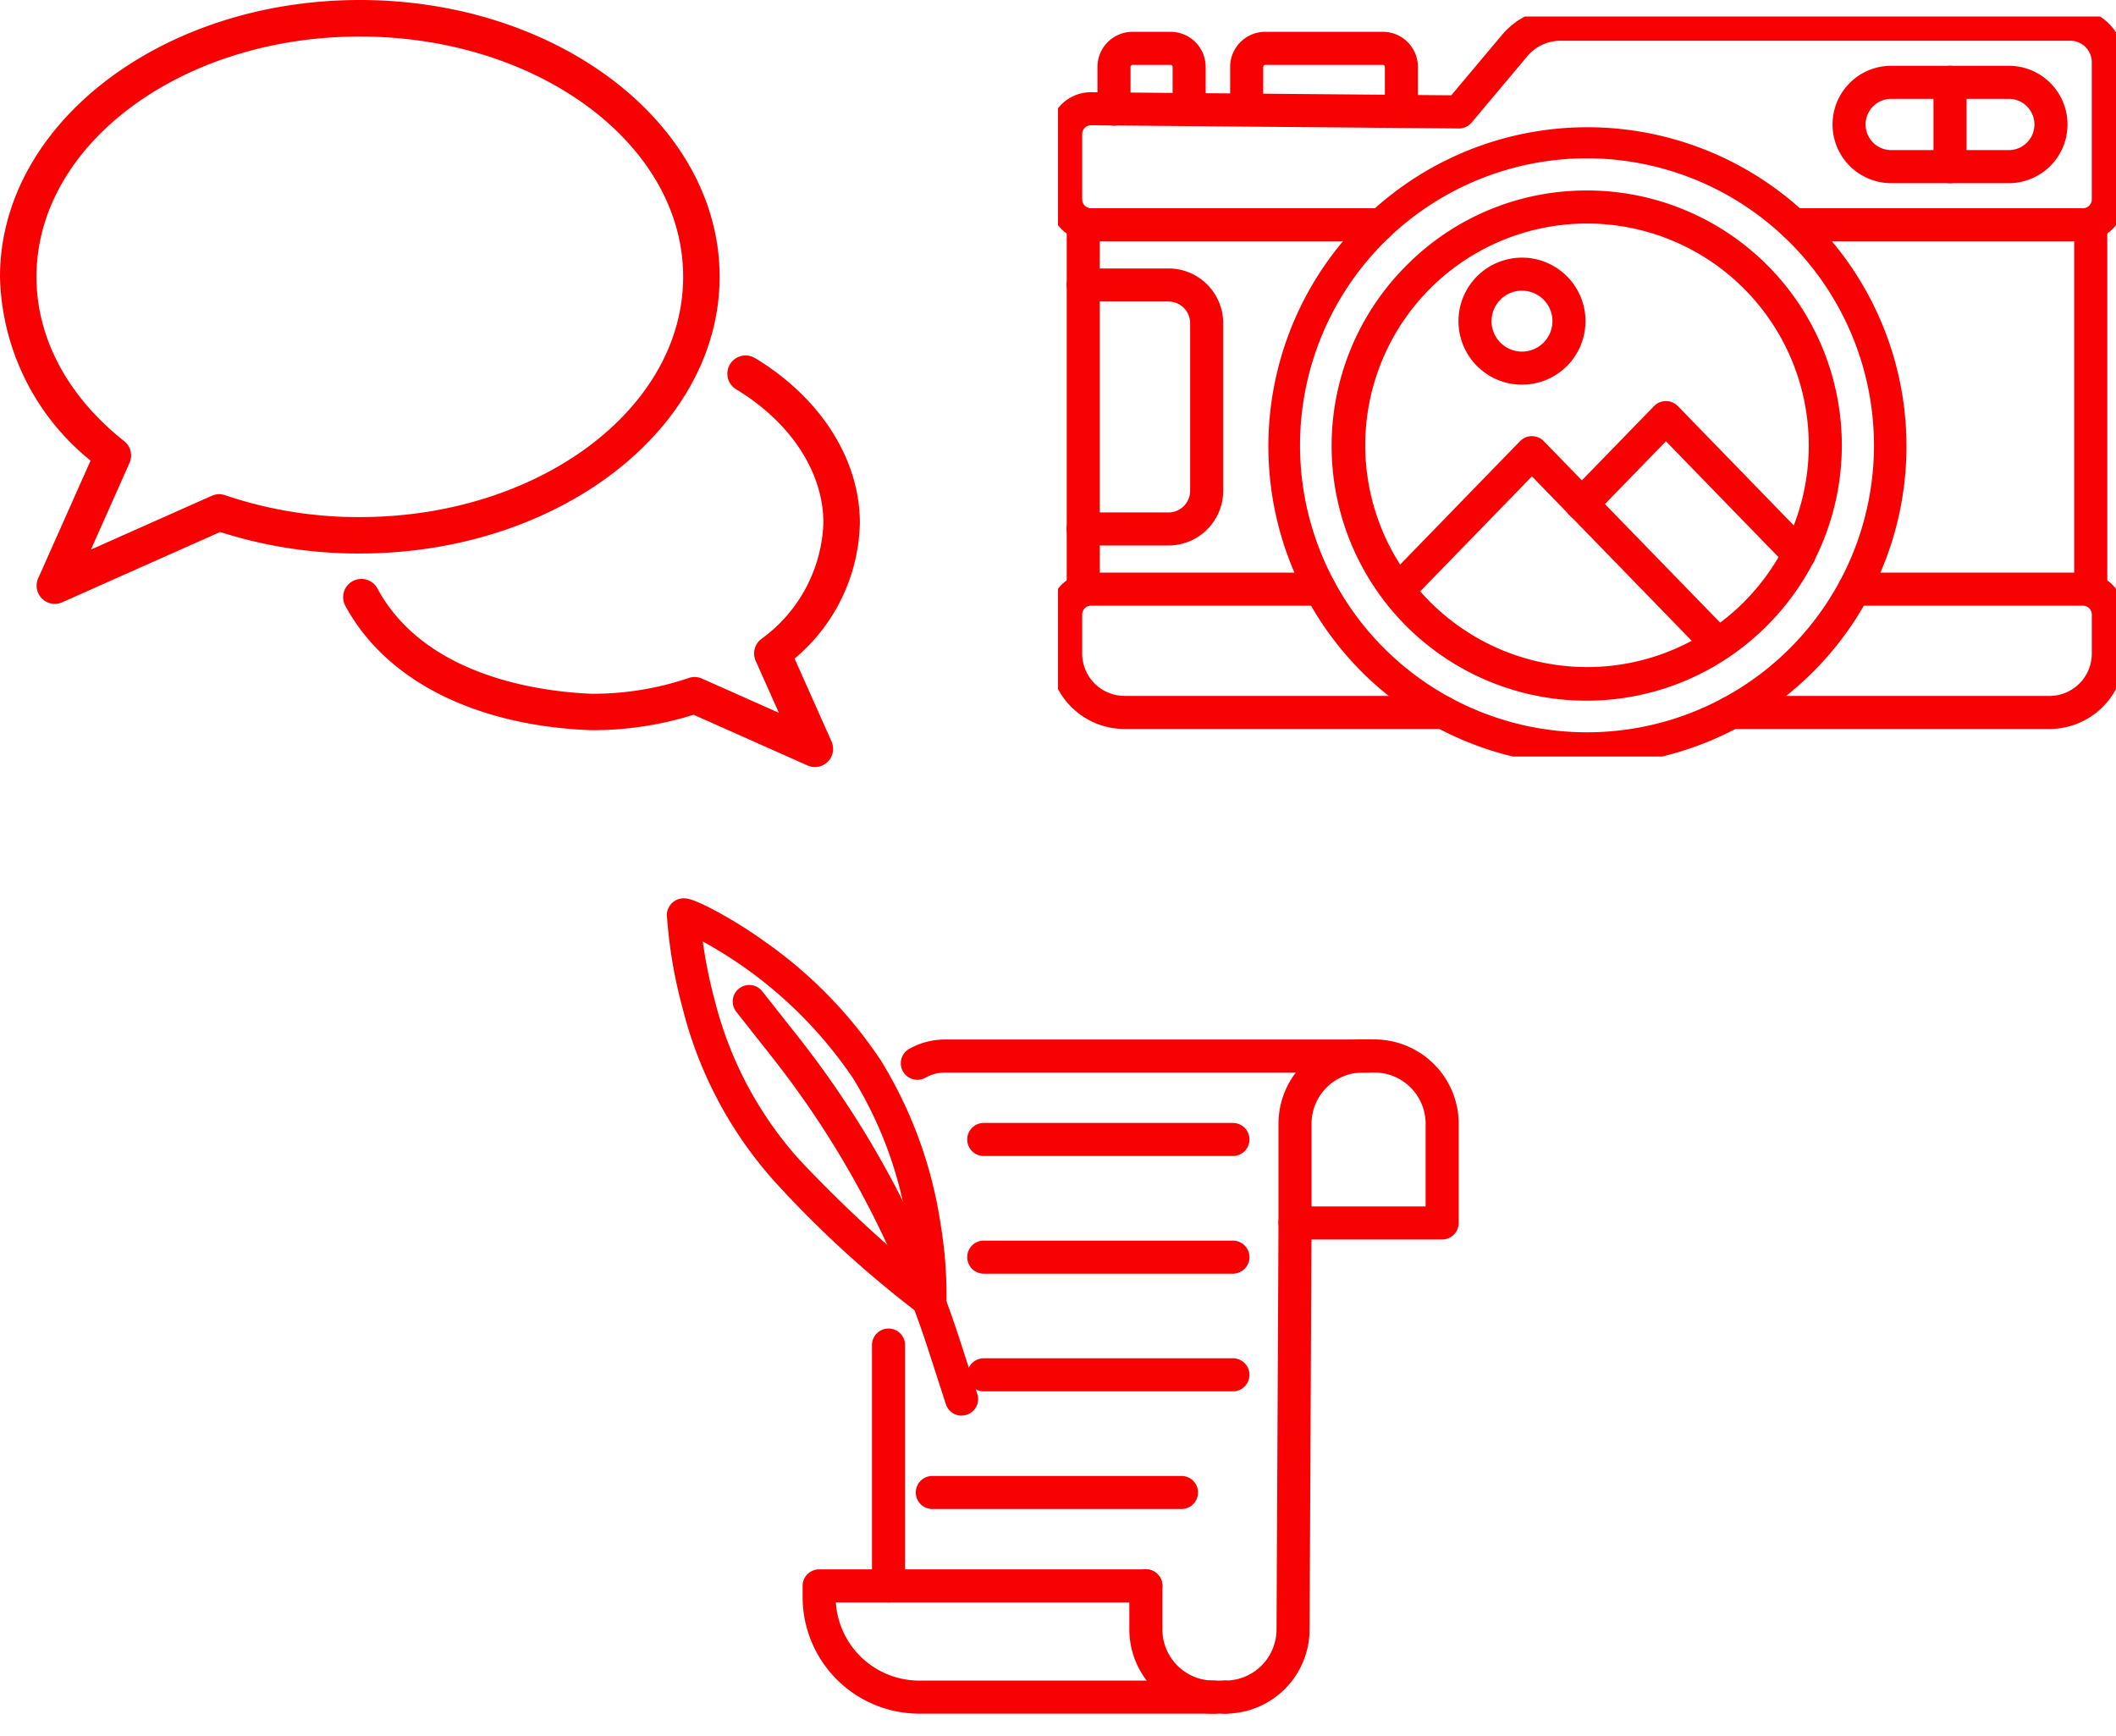
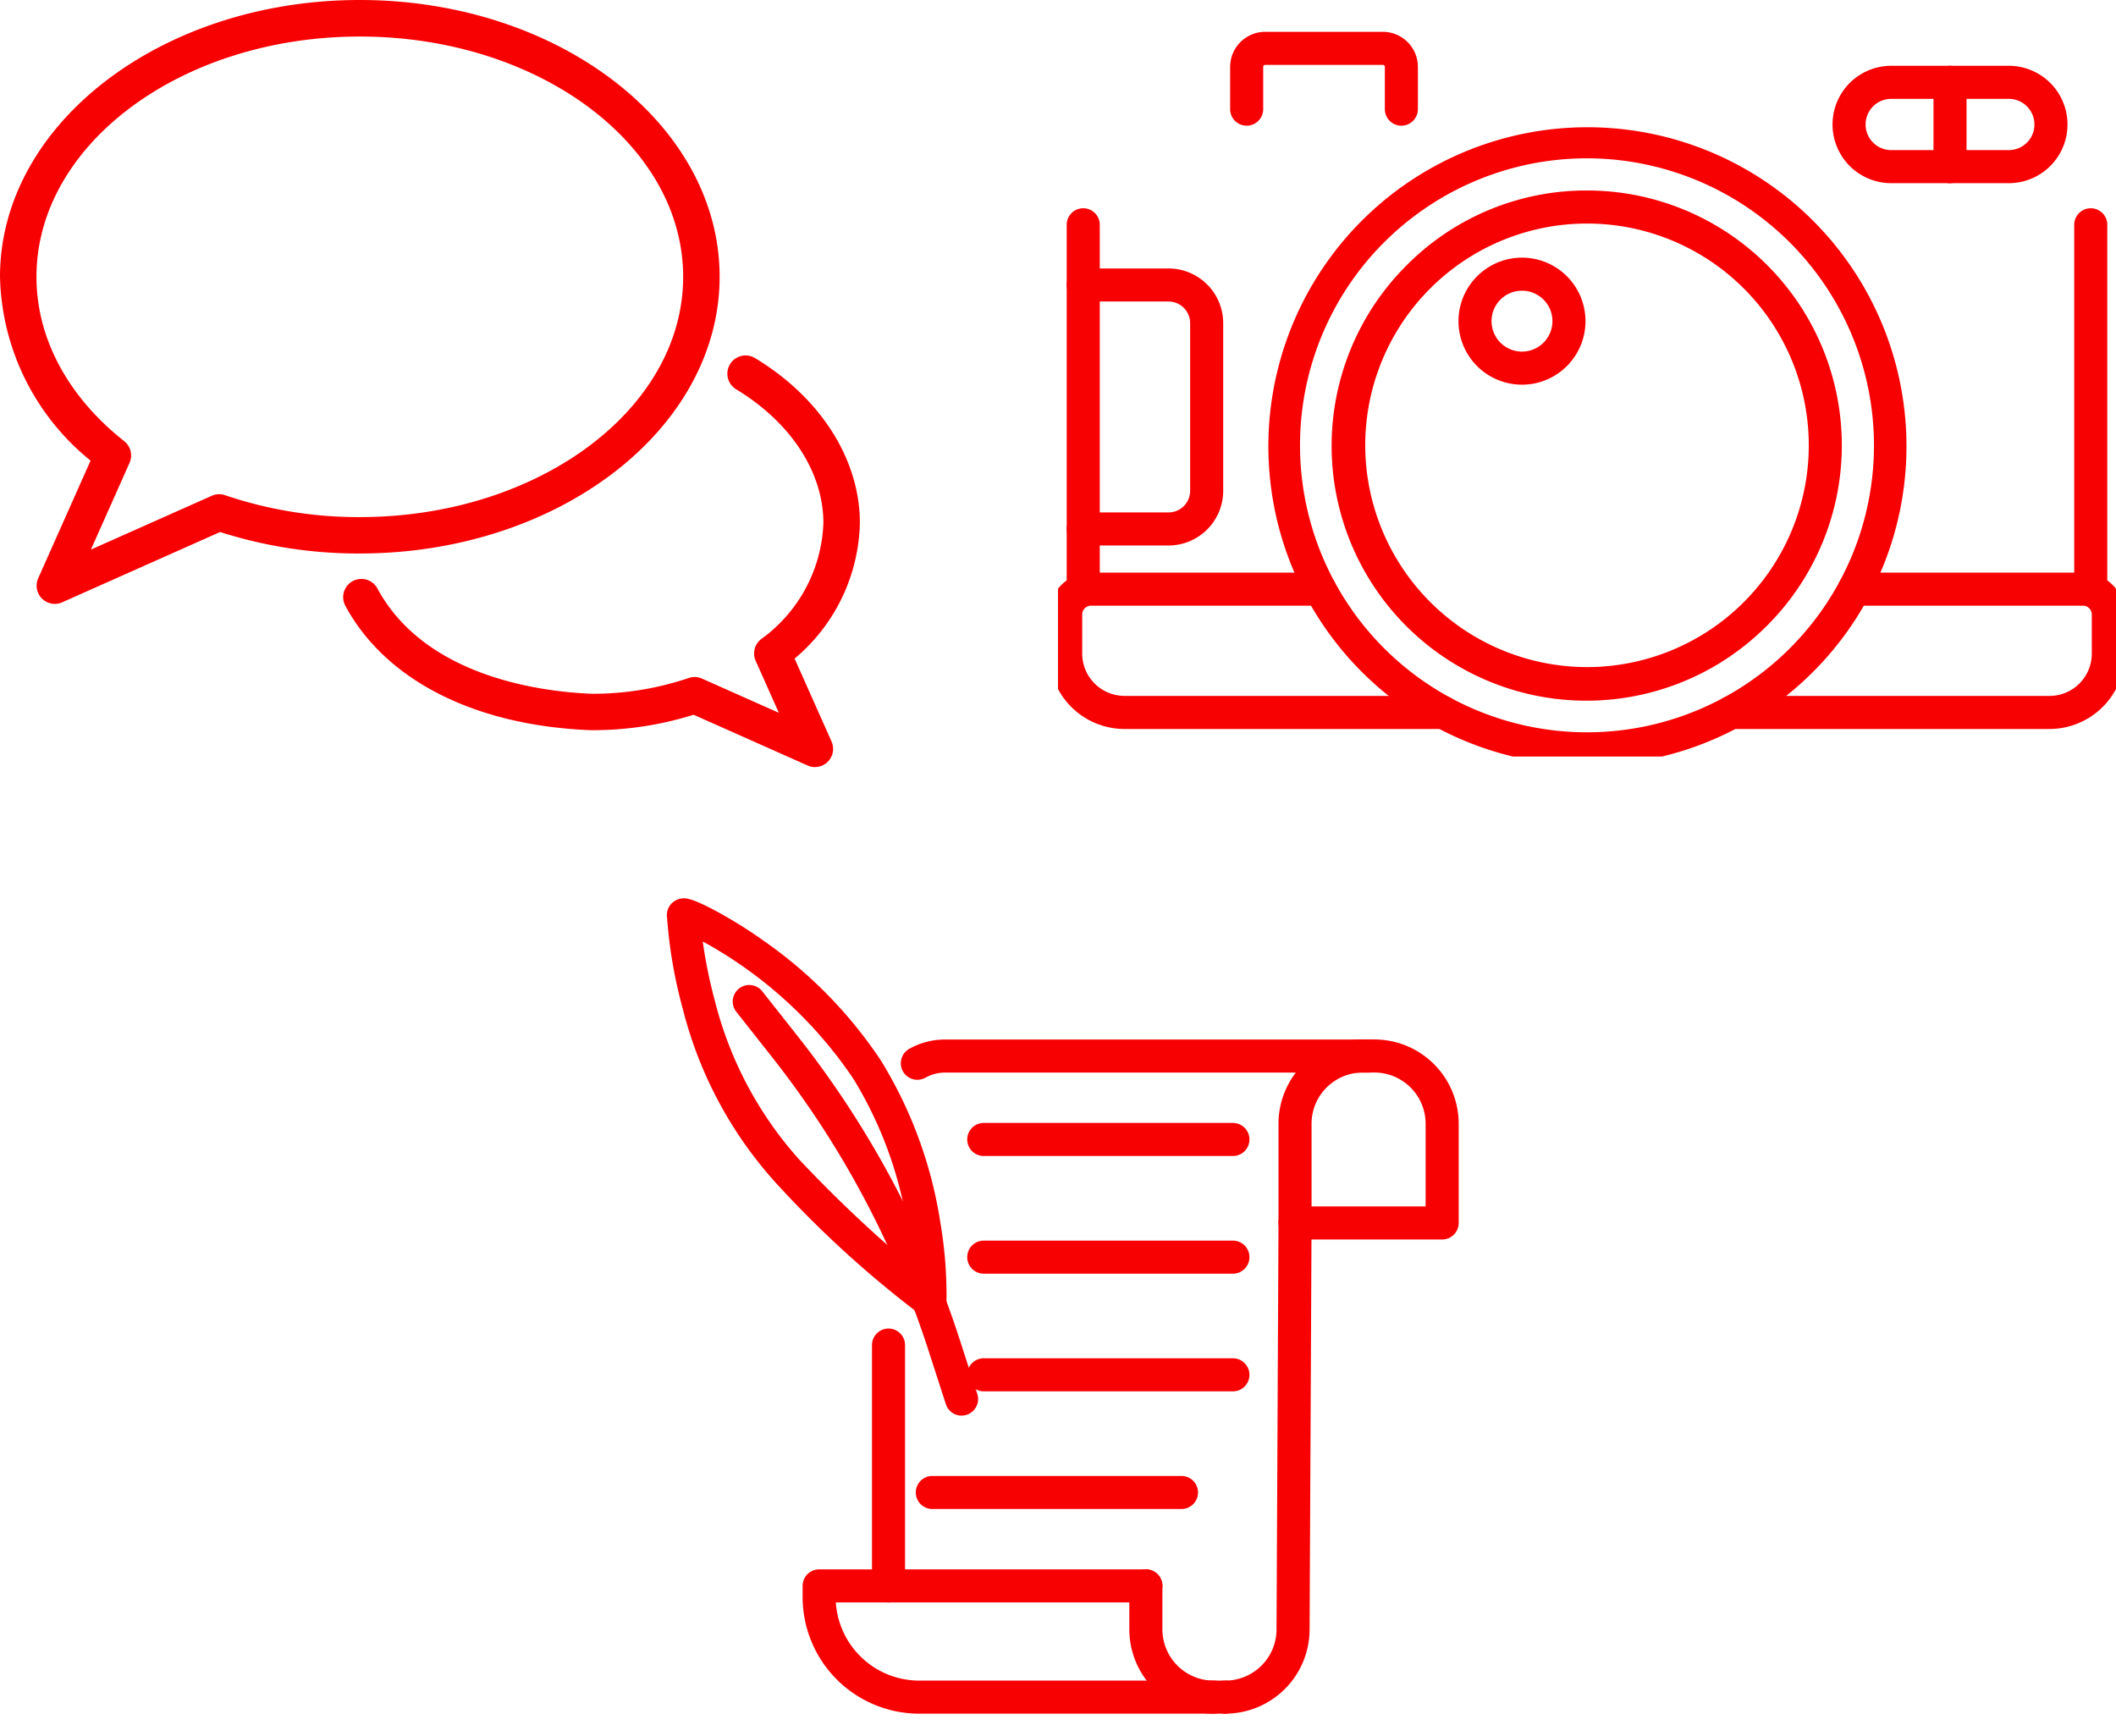
<svg xmlns="http://www.w3.org/2000/svg" width="128" height="105" viewBox="0 0 128 105">
  <defs>
    <clipPath id="a">
      <rect width="52.018" height="46.402" transform="translate(0 0)" fill="#f80103" />
    </clipPath>
    <clipPath id="b">
      <rect width="64" height="44.762" fill="none" stroke="#f80103" stroke-width="2" />
    </clipPath>
    <clipPath id="c">
      <rect width="54.578" height="52" transform="translate(-4 -2)" fill="none" stroke="#f80103" stroke-width="2" />
    </clipPath>
  </defs>
  <g transform="translate(-1040 -3769)">
    <g transform="translate(1040 3769)">
      <g transform="translate(0 0)" clip-path="url(#a)">
        <path d="M49.29,46.4a1.1,1.1,0,0,1-.449-.1l-6.884-3.065a20.373,20.373,0,0,1-6.17.934h-.042c-7-.267-12.418-3.009-14.855-7.524A1.1,1.1,0,1,1,22.832,35.6c2.915,5.4,10.029,6.251,12.977,6.366a18.079,18.079,0,0,0,5.851-.953,1.1,1.1,0,0,1,.806.036l4.648,2.069-1.4-3.14a1.1,1.1,0,0,1,.323-1.314,9.06,9.06,0,0,0,3.772-7.045c-.007-3.06-1.979-6.077-5.277-8.069a1.1,1.1,0,0,1,1.141-1.889c3.964,2.394,6.334,6.116,6.342,9.956a11,11,0,0,1-3.948,8.222L50.3,44.85A1.1,1.1,0,0,1,49.29,46.4M3.77,36.43l9.545-4.249a27.383,27.383,0,0,0,8.451,1.3c12,0,21.765-7.511,21.765-16.743S33.768,0,21.766,0,0,7.511,0,16.743A14.7,14.7,0,0,0,5.479,27.863l-3.165,7.11A1.1,1.1,0,0,0,3.77,36.43M41.325,16.743c0,8.015-8.774,14.536-19.559,14.536a25.094,25.094,0,0,1-8.151-1.324,1.1,1.1,0,0,0-.806.036L5.5,33.245,7.835,28a1.1,1.1,0,0,0-.323-1.314c-3.421-2.709-5.306-6.239-5.306-9.94,0-8.015,8.774-14.536,19.559-14.536S41.325,8.727,41.325,16.743" transform="translate(0 0)" fill="#f80103" />
      </g>
    </g>
    <g transform="translate(1104 3770)">
      <g clip-path="url(#b)">
-         <path d="M63.289,14.882H45.9a1,1,0,0,1,0-2H63.289a.533.533,0,0,0,.532-.532V4.044A1.3,1.3,0,0,0,62.528,2.75H31.693a2.632,2.632,0,0,0-2.02.941L26.306,7.7a1,1,0,0,1-.774.357L3.286,7.864A.532.532,0,0,0,2.75,8.4V12.35a.533.533,0,0,0,.532.532H20.671a1,1,0,0,1,0,2H3.282A2.535,2.535,0,0,1,.75,12.35V8.4A2.532,2.532,0,0,1,3.3,5.864l21.775.187L28.142,2.4A4.628,4.628,0,0,1,31.693.75H62.528a3.3,3.3,0,0,1,3.294,3.294V12.35A2.535,2.535,0,0,1,63.289,14.882Z" transform="translate(-1.286 -1.286)" fill="#f80103" />
        <path d="M24.563,139.027H5.31a4.565,4.565,0,0,1-4.56-4.56V132.1a2.535,2.535,0,0,1,2.532-2.532H17.113a1,1,0,0,1,0,2H3.282a.533.533,0,0,0-.532.532v2.365a2.563,2.563,0,0,0,2.56,2.56H24.563a1,1,0,0,1,0,2Z" transform="translate(-1.286 -95.93)" fill="#f80103" />
        <path d="M172.755,139.027H153.5a1,1,0,0,1,0-2h19.255a2.561,2.561,0,0,0,2.558-2.558V132.1a.533.533,0,0,0-.532-.532H160.95a1,1,0,0,1,0-2H174.78a2.535,2.535,0,0,1,2.532,2.532v2.368A4.563,4.563,0,0,1,172.755,139.027Z" transform="translate(-112.777 -95.93)" fill="#f80103" />
        <path d="M0,23.042a1,1,0,0,1-1-1V0A1,1,0,0,1,0-1,1,1,0,0,1,1,0V22.042A1,1,0,0,1,0,23.042Z" transform="translate(1.527 12.597)" fill="#f80103" />
        <path d="M0,23.042a1,1,0,0,1-1-1V0A1,1,0,0,1,0-1,1,1,0,0,1,1,0V22.042A1,1,0,0,1,0,23.042Z" transform="translate(62.473 12.597)" fill="#f80103" />
        <path d="M69.774,66.281A19.3,19.3,0,1,1,77.31,64.76,19.241,19.241,0,0,1,69.774,66.281Zm0-36.72a17.36,17.36,0,1,0,17.36,17.36A17.38,17.38,0,0,0,69.774,29.561Z" transform="translate(-37.774 -20.984)" fill="#f80103" />
        <path d="M14.415-1a15.415,15.415,0,0,1,10.9,26.315,15.415,15.415,0,1,1-21.8-21.8A15.314,15.314,0,0,1,14.415-1Zm0,28.83A13.415,13.415,0,1,0,1,14.415,13.43,13.43,0,0,0,14.415,27.83Z" transform="translate(17.585 11.522)" fill="#f80103" />
-         <path d="M17.323,11.93a1,1,0,0,1-1-1V8.373a.123.123,0,0,0-.122-.122H13.9a.123.123,0,0,0-.122.122V10.93a1,1,0,0,1-2,0V8.373A2.125,2.125,0,0,1,13.9,6.251h2.3a2.125,2.125,0,0,1,2.122,2.122V10.93A1,1,0,0,1,17.323,11.93Z" transform="translate(-9.39 -5.327)" fill="#f80103" />
        <path d="M52.379,11.93a1,1,0,0,1-1-1V8.373a.123.123,0,0,0-.122-.122H44.142a.123.123,0,0,0-.122.122V10.93a1,1,0,0,1-2,0V8.373a2.125,2.125,0,0,1,2.122-2.122h7.114a2.125,2.125,0,0,1,2.122,2.122V10.93A1,1,0,0,1,52.379,11.93Z" transform="translate(-31.607 -5.327)" fill="#f80103" />
        <path d="M10.913,76.968H5.75a1,1,0,0,1,0-2h5.163a1.308,1.308,0,0,0,1.305-1.308V63.518a1.308,1.308,0,0,0-1.305-1.308H5.75a1,1,0,0,1,0-2h5.163a3.31,3.31,0,0,1,3.305,3.308V73.66A3.31,3.31,0,0,1,10.913,76.968Z" transform="translate(-4.225 -44.971)" fill="#f80103" />
        <path d="M2.55-1H9.663a3.55,3.55,0,1,1,0,7.1H2.55a3.55,3.55,0,1,1,0-7.1ZM9.663,4.1a1.55,1.55,0,1,0,0-3.1H2.55a1.55,1.55,0,1,0,0,3.1Z" transform="translate(47.853 3.98)" fill="#f80103" />
        <path d="M0,6.1a1,1,0,0,1-1-1V0A1,1,0,0,1,0-1,1,1,0,0,1,1,0V5.1A1,1,0,0,1,0,6.1Z" transform="translate(53.959 3.98)" fill="#f80103" />
-         <path d="M96.733,111.869a1,1,0,0,1-.717-.3L85.622,100.875l-7.385,7.6a1,1,0,0,1-1.434-1.394l8.1-8.336a1,1,0,0,1,1.434,0l3.022,3.107,8.089,8.323a1,1,0,0,1-.717,1.7Z" transform="translate(-56.954 -73.059)" fill="#f80103" />
-         <path d="M132.582,100.71a1,1,0,0,1-.717-.3l-7.33-7.542-4.369,4.494a1,1,0,1,1-1.434-1.394l5.086-5.232a1,1,0,0,1,.717-.3h0a1,1,0,0,1,.717.3l8.046,8.28a1,1,0,0,1-.717,1.7Z" transform="translate(-87.76 -67.174)" fill="#f80103" />
-         <path d="M97.926,57.745a3.842,3.842,0,1,1-3.842,3.842A3.846,3.846,0,0,1,97.926,57.745Zm0,5.683a1.842,1.842,0,1,0-1.842-1.842A1.844,1.844,0,0,0,97.926,63.428Z" transform="translate(-69.859 -43.16)" fill="#f80103" />
+         <path d="M97.926,57.745a3.842,3.842,0,1,1-3.842,3.842A3.846,3.846,0,0,1,97.926,57.745Zm0,5.683a1.842,1.842,0,1,0-1.842-1.842A1.844,1.844,0,0,0,97.926,63.428" transform="translate(-69.859 -43.16)" fill="#f80103" />
      </g>
    </g>
    <g transform="translate(1081 3824)">
      <g clip-path="url(#c)">
        <path d="M74.581,47.141a1,1,0,0,1-.491-1.872,4.419,4.419,0,0,1,2.161-.564h25.624a1,1,0,1,1,0,2H76.251a2.414,2.414,0,0,0-1.181.308A1,1,0,0,1,74.581,47.141Z" transform="translate(-60.088 -36.824)" fill="#f80103" />
        <path d="M0,15.567a1,1,0,0,1-1-1V0A1,1,0,0,1,0-1,1,1,0,0,1,1,0V14.567A1,1,0,0,1,0,15.567Z" transform="translate(12.748 26.364)" fill="#f80103" />
        <path d="M201.047,56.8h-8.9a1,1,0,0,1-1-1V49.8a5.1,5.1,0,0,1,5.1-5.1h.7a5.1,5.1,0,0,1,5.1,5.1V55.8A1,1,0,0,1,201.047,56.8Zm-7.9-2h6.9V49.8a3.1,3.1,0,0,0-3.1-3.1h-.7a3.1,3.1,0,0,0-3.1,3.1Z" transform="translate(-154.809 -36.823)" fill="#f80103" />
        <path d="M149.824,218.371a5.1,5.1,0,0,1-5.1-5.1v-2.631a1,1,0,0,1,2,0v2.631a3.1,3.1,0,0,0,3.1,3.1,1,1,0,0,1,0,2Z" transform="translate(-117.409 -169.711)" fill="#f80103" />
        <path d="M170.442,127.329a1,1,0,0,1,0-2,3.1,3.1,0,0,0,3.1-3.1l.119-24.592a1,1,0,1,1,2,.01l-.119,24.587A5.1,5.1,0,0,1,170.442,127.329Z" transform="translate(-137.323 -78.67)" fill="#f80103" />
        <path d="M68.575,218.371H50.057a7.059,7.059,0,0,1-7.051-7.051v-.678a1,1,0,0,1,1-1H63.772a1,1,0,1,1,0,2H45.016a5.058,5.058,0,0,0,5.041,4.729H68.575a1,1,0,1,1,0,2Z" transform="translate(-35.455 -169.711)" fill="#f80103" />
        <path d="M15.072,1H0A1,1,0,0,1-1,0,1,1,0,0,1,0-1H15.072a1,1,0,0,1,1,1A1,1,0,0,1,15.072,1Z" transform="translate(18.509 13.927)" fill="#f80103" />
        <path d="M15.072,1H0A1,1,0,0,1-1,0,1,1,0,0,1,0-1H15.072a1,1,0,0,1,1,1A1,1,0,0,1,15.072,1Z" transform="translate(15.398 35.281)" fill="#f80103" />
        <path d="M15.072,1H0A1,1,0,0,1-1,0,1,1,0,0,1,0-1H15.072a1,1,0,0,1,1,1A1,1,0,0,1,15.072,1Z" transform="translate(18.509 21.045)" fill="#f80103" />
        <path d="M15.072,1H0A1,1,0,0,1-1,0,1,1,0,0,1,0-1H15.072a1,1,0,0,1,1,1A1,1,0,0,1,15.072,1Z" transform="translate(18.509 28.163)" fill="#f80103" />
        <path d="M16.665,26.121a1,1,0,0,1-.571-.179,64.768,64.768,0,0,1-8.781-8.011,24.675,24.675,0,0,1-5.6-10.493A28.656,28.656,0,0,1,.761,1.913a1.012,1.012,0,0,1,.113-.635,1.027,1.027,0,0,1,.9-.528c.161,0,.5,0,1.858.721A27.315,27.315,0,0,1,6.621,3.328a27.1,27.1,0,0,1,7.087,7.25,26.269,26.269,0,0,1,3.588,9.8,26.033,26.033,0,0,1,.368,4.787,1,1,0,0,1-1,.958ZM2.921,3.36a29.225,29.225,0,0,0,.737,3.608,22.656,22.656,0,0,0,5.1,9.585A79.547,79.547,0,0,0,15.6,23.019c-.052-.672-.139-1.479-.285-2.375a24.238,24.238,0,0,0-3.291-8.99A26.08,26.08,0,0,0,2.921,3.36Z" transform="translate(-1.41 -1.41)" fill="#f80103" />
        <path d="M35.094,53.787a1,1,0,0,1-.951-.692L33.077,49.8a56.733,56.733,0,0,0-9.468-17.725l-2.144-2.718a1,1,0,0,1,1.57-1.239l2.144,2.717a58.726,58.726,0,0,1,9.8,18.348l1.066,3.293a1,1,0,0,1-.952,1.308Z" transform="translate(-17.926 -23.155)" fill="#f80103" />
      </g>
    </g>
  </g>
</svg>